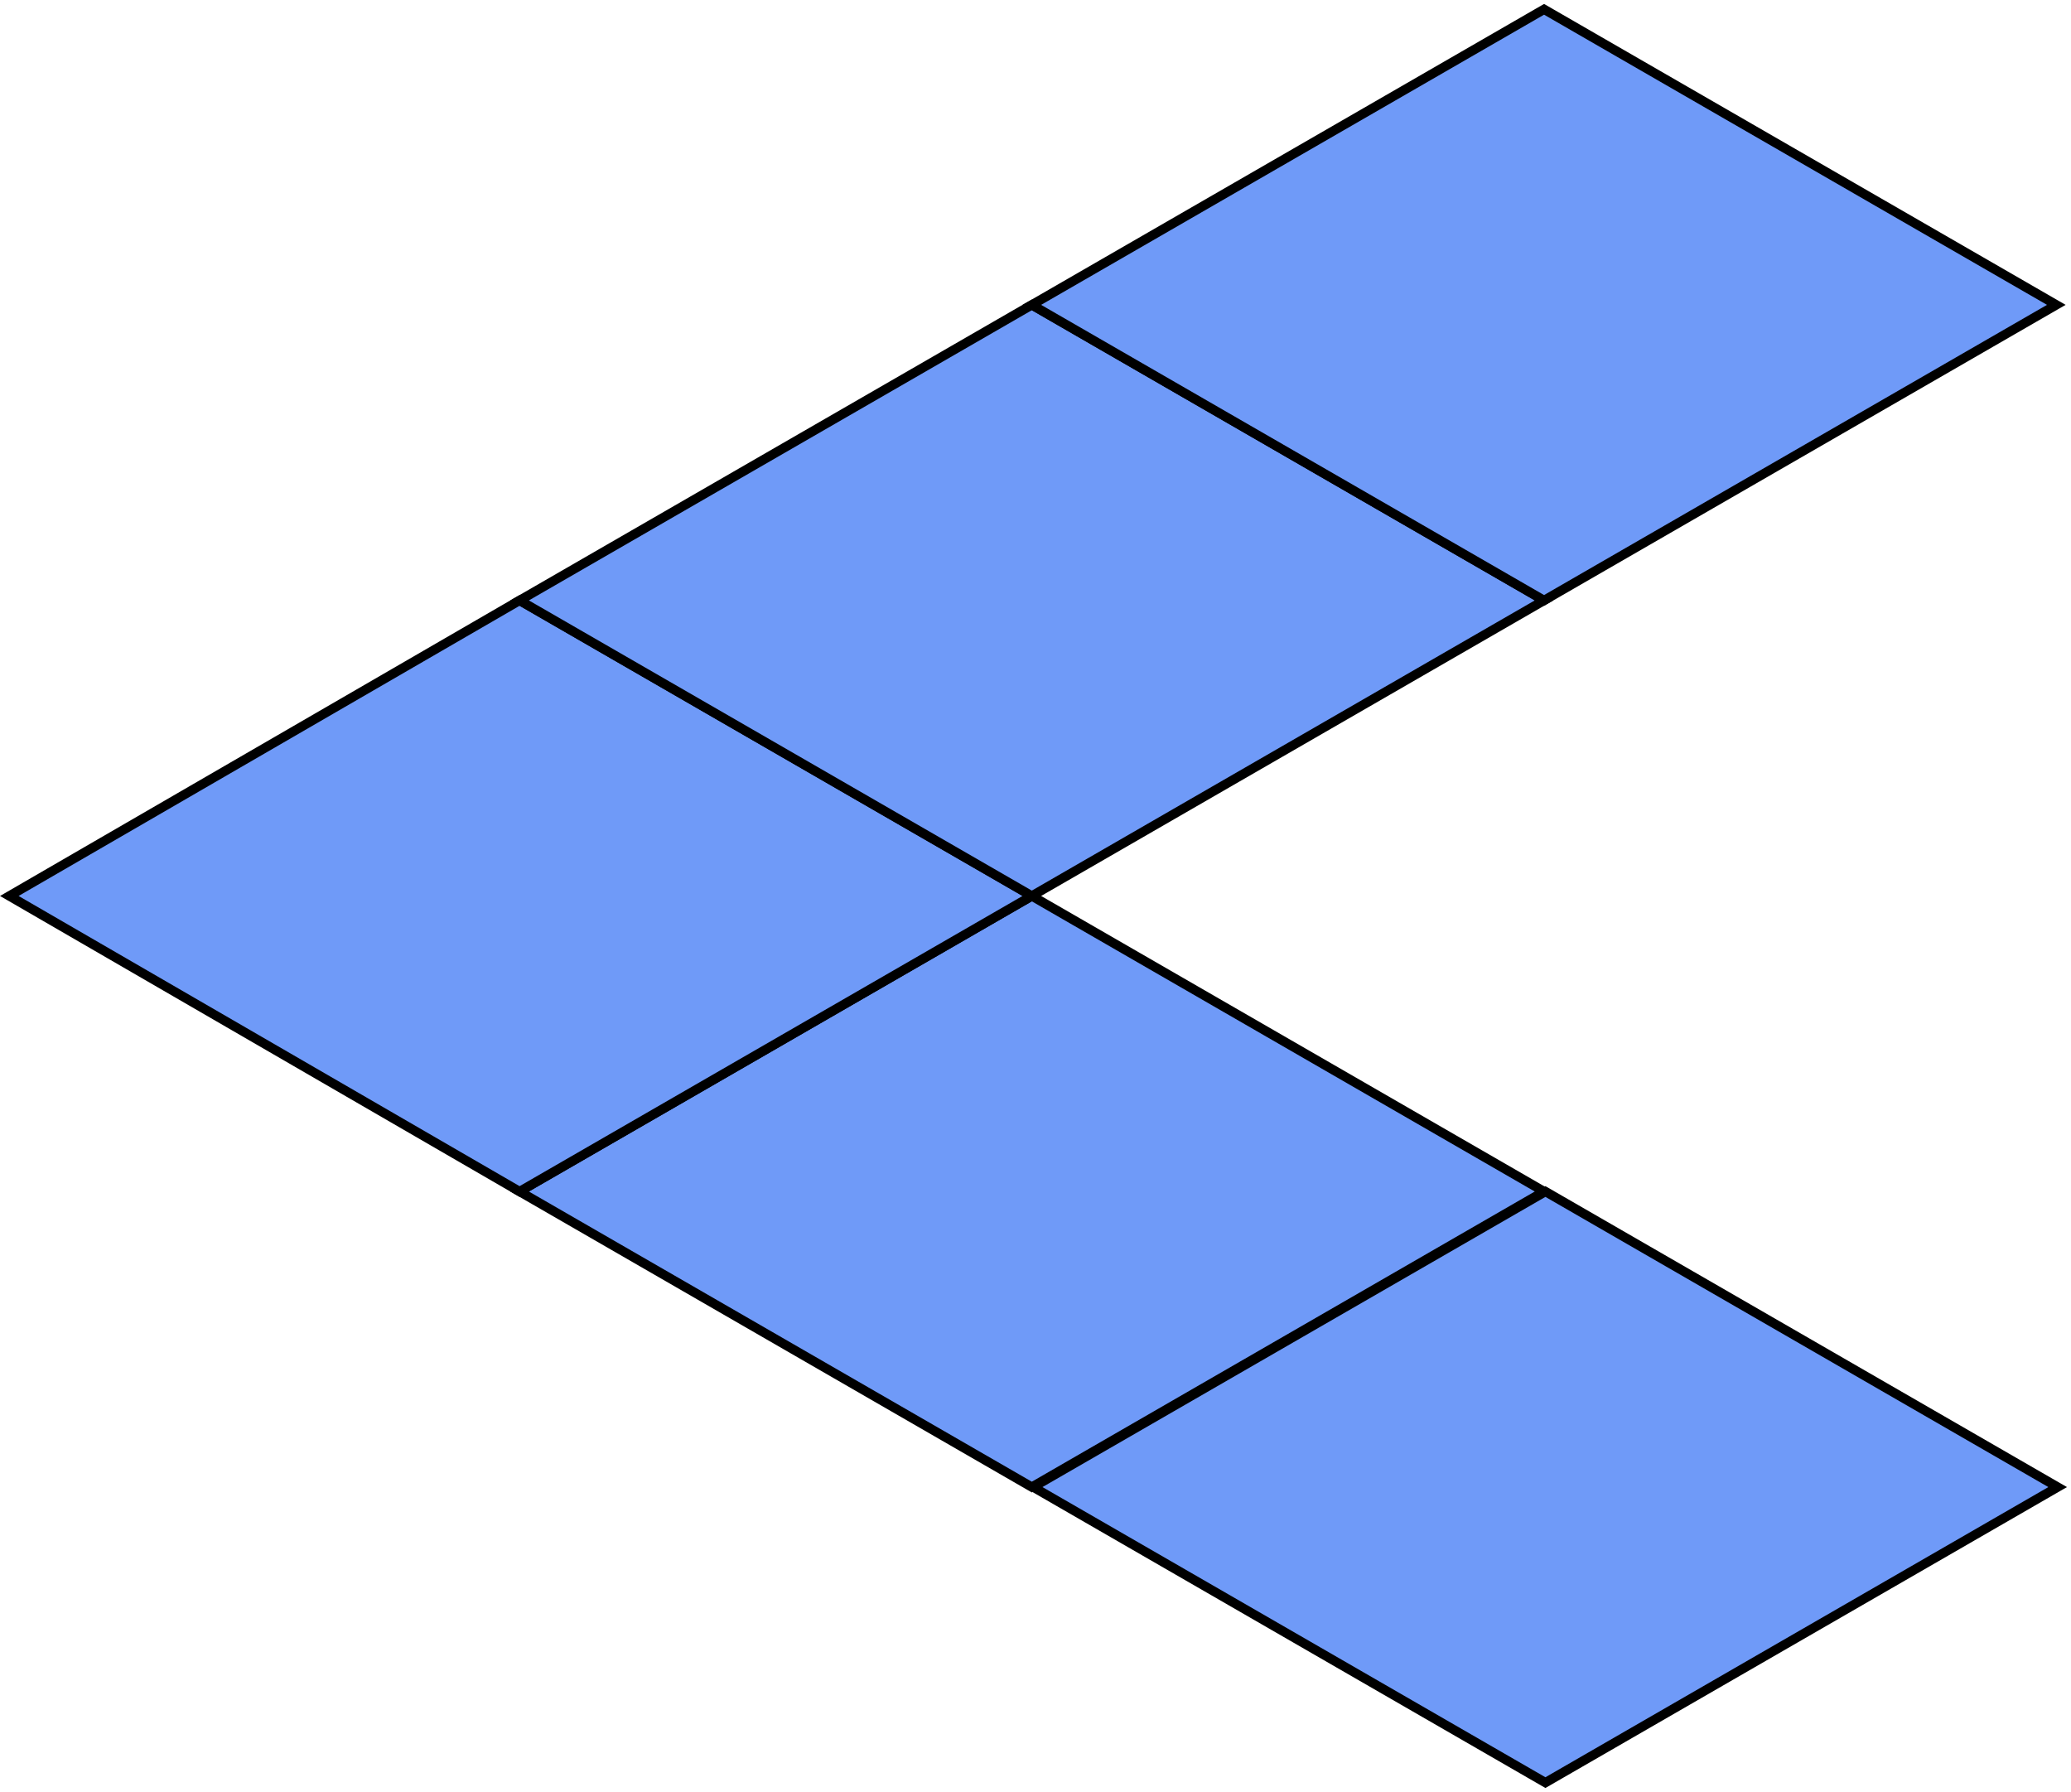
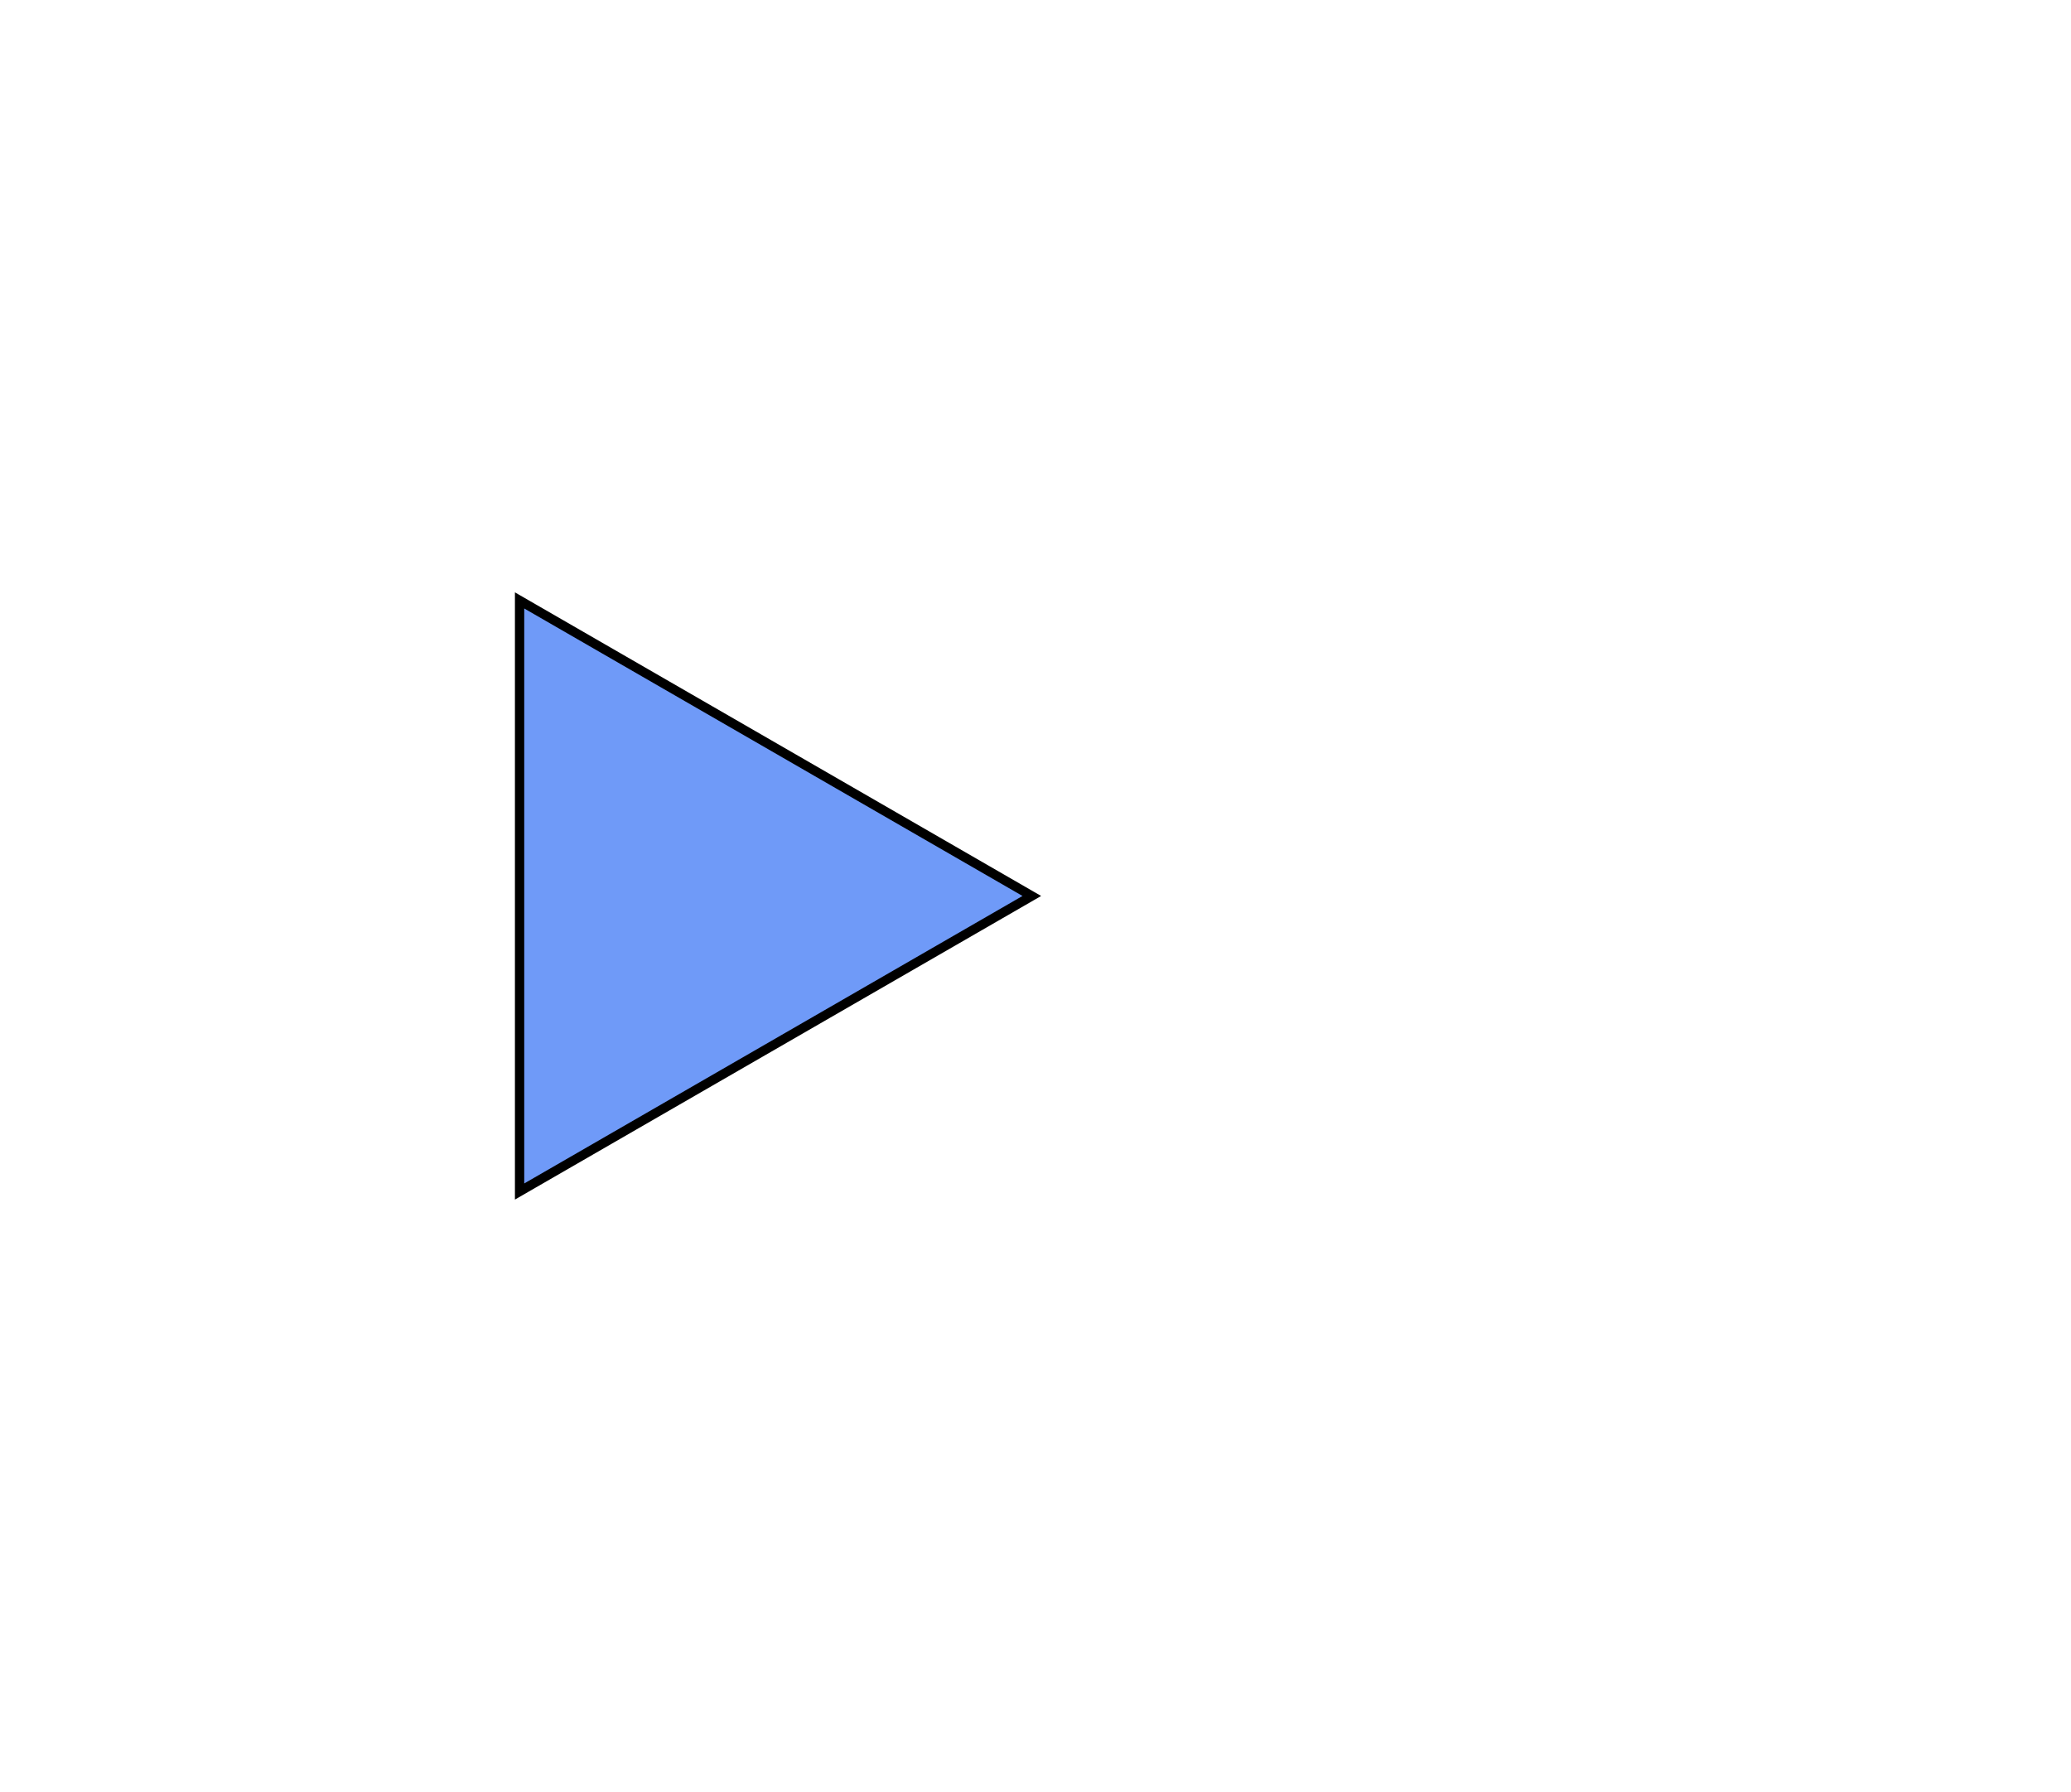
<svg xmlns="http://www.w3.org/2000/svg" width="445" height="385" viewBox="0 0 445 385" fill="none">
-   <path d="M221.71 192.5L331.777 256L221.71 319.5L111.643 256L221.71 192.5Z" fill="#6F9AF8" stroke="black" stroke-width="2" stroke-miterlimit="10" />
-   <path d="M332.067 256L442.133 319.5L332.067 383L222 319.5L332.067 256Z" fill="#6F9AF8" stroke="black" stroke-width="2" stroke-miterlimit="10" />
-   <path d="M111.643 129L221.71 192.5L111.643 256L2 192.5L111.643 129Z" fill="#6F9AF8" stroke="black" stroke-width="2" stroke-miterlimit="10" />
-   <path d="M221.71 65.5L331.777 129L221.71 192.5L111.643 129L221.71 65.5Z" fill="#6F9AF8" stroke="black" stroke-width="2" stroke-miterlimit="10" />
-   <path d="M331.777 2L441.843 65.5L331.777 129L221.71 65.5L331.777 2Z" fill="#6F9AF8" stroke="black" stroke-width="2" stroke-miterlimit="10" />
+   <path d="M111.643 129L221.71 192.5L111.643 256L111.643 129Z" fill="#6F9AF8" stroke="black" stroke-width="2" stroke-miterlimit="10" />
</svg>